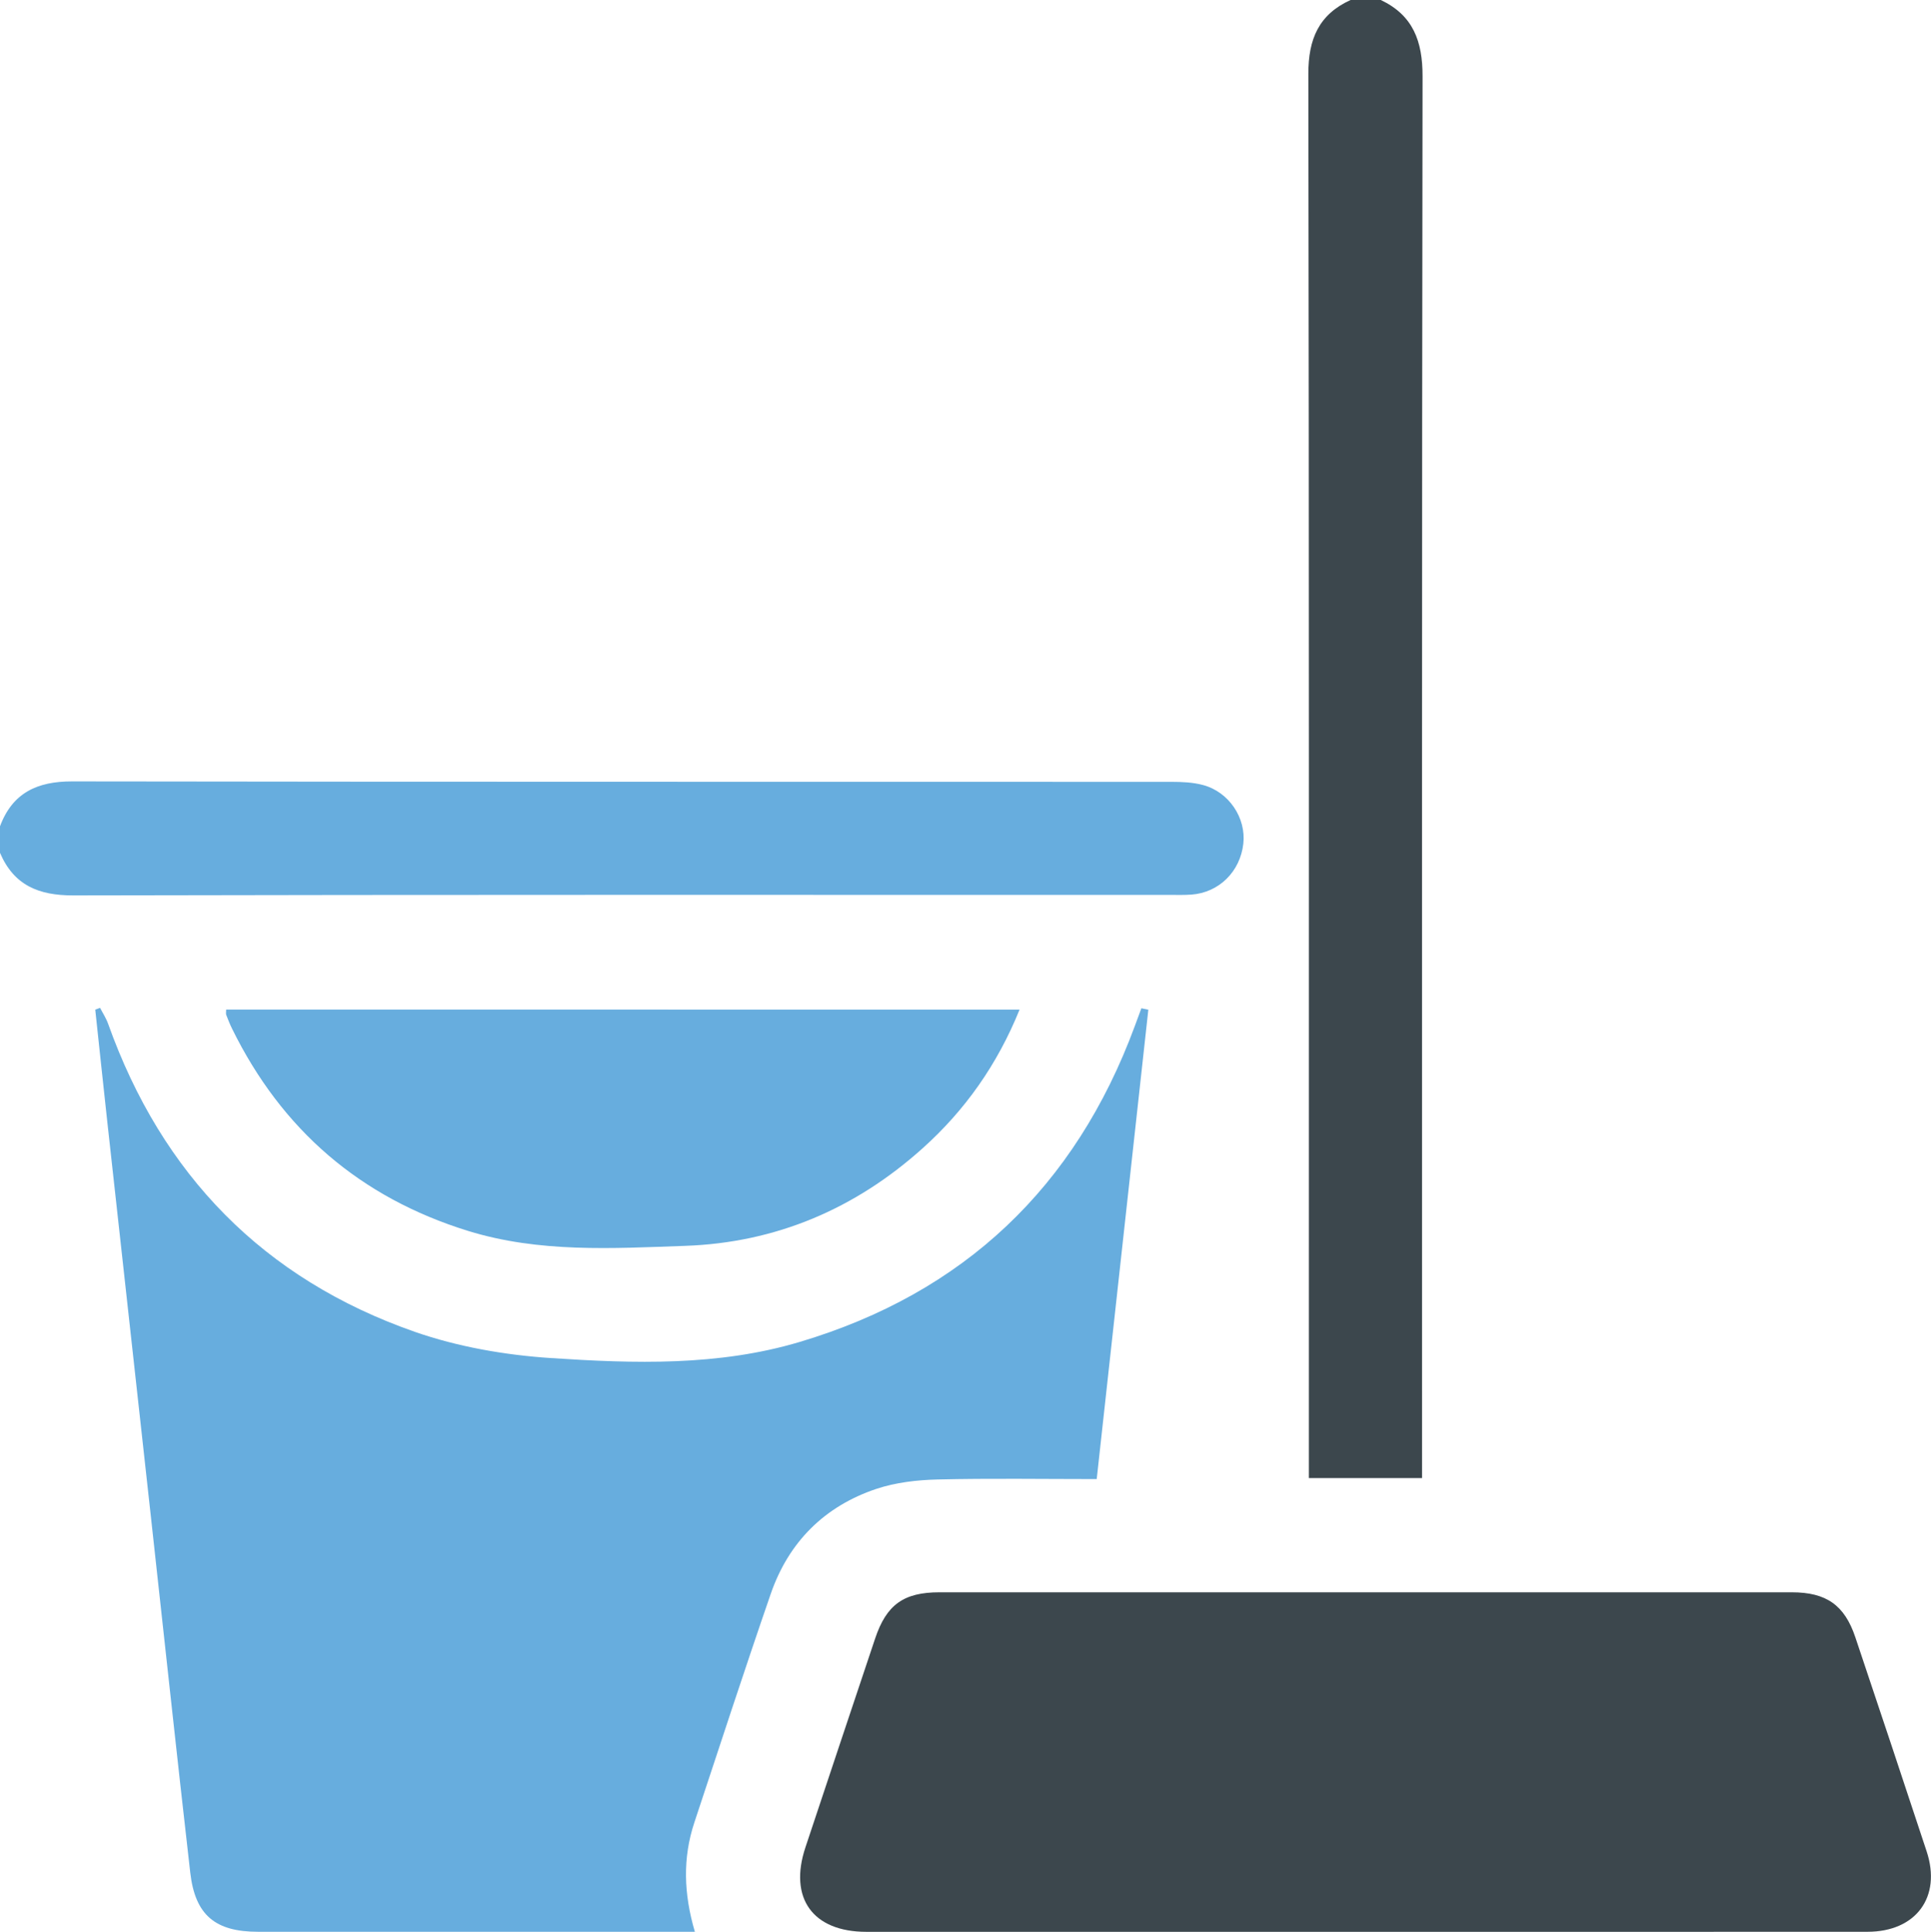
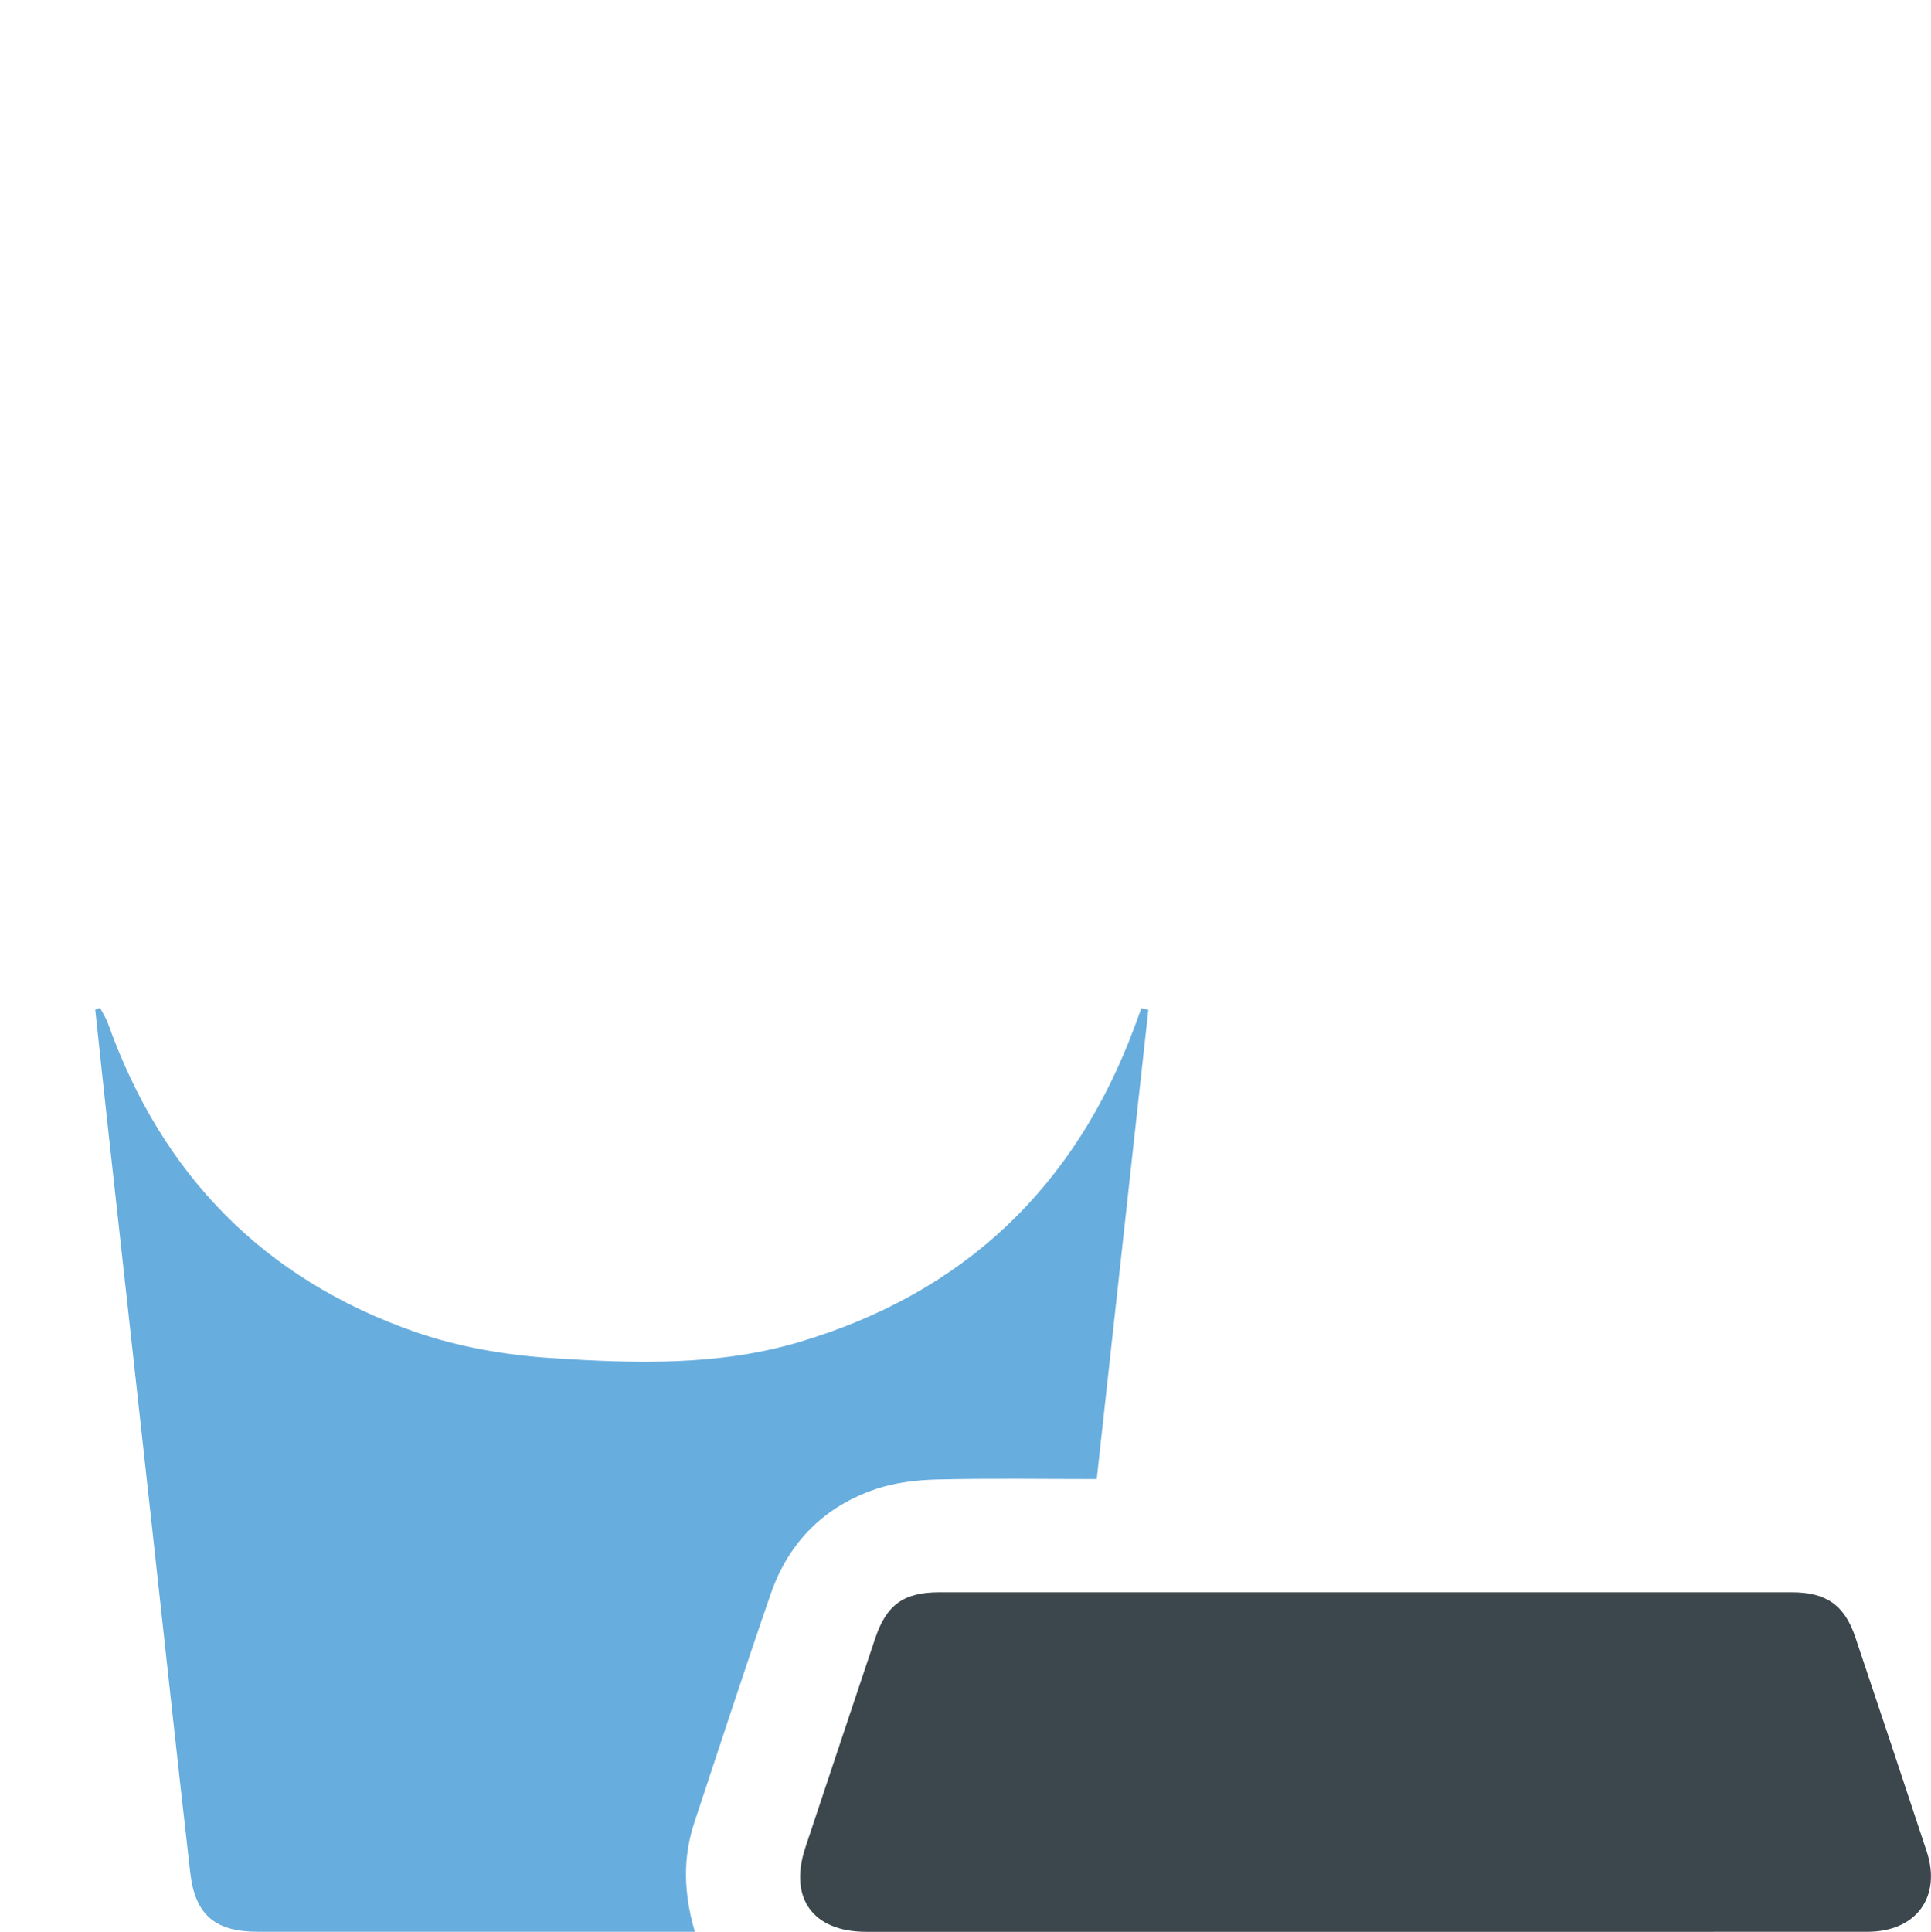
<svg xmlns="http://www.w3.org/2000/svg" version="1.1" id="Calque_1" x="0px" y="0px" viewBox="0 0 383.13 383.26" style="enable-background:new 0 0 383.13 383.26;" xml:space="preserve">
  <style type="text/css"> .st0{fill:#3C474D;} .st1{fill:#67ADDE;} </style>
  <g>
-     <path class="st0" d="M273.96,0c6.42,3.04,8.3,8.19,8.29,15.13c-0.15,91.05-0.1,182.1-0.1,273.14c0,1.59,0,3.18,0,4.96 c-7.54,0-14.72,0-22.46,0c0-1.56,0-3.12,0-4.68c0-91.3,0.05-182.59-0.1-273.89c-0.01-6.89,2.06-11.78,8.38-14.66 C269.97,0,271.97,0,273.96,0z" />
-     <path class="st1" d="M0,163.93c2.48-6.66,7.4-8.92,14.31-8.91c72.7,0.11,145.4,0.06,218.1,0.09c2.1,0,4.27,0.09,6.28,0.63 c5.15,1.37,8.57,6.53,8,11.63c-0.62,5.55-4.83,9.71-10.3,10.11c-1.37,0.1-2.74,0.06-4.11,0.06c-72.58,0-145.15-0.06-217.73,0.1 c-6.91,0.02-11.81-2.02-14.56-8.47C0,167.42,0,165.68,0,163.93z" />
    <path class="st1" d="M217.6,293.43c-10.71,0-21.16-0.17-31.61,0.08c-4.06,0.1-8.28,0.59-12.1,1.86 c-10.31,3.45-17.42,10.56-20.97,20.84c-5.2,15.06-10.14,30.21-15.15,45.34c-2.35,7.08-2.11,14.21,0.1,21.69c-1.54,0-2.75,0-3.97,0 c-27.57,0-55.13,0.01-82.7,0c-8.48,0-12.48-3.29-13.45-11.72c-2.7-23.53-5.21-47.08-7.81-70.62c-2.88-26.14-5.78-52.28-8.66-78.43 c-0.81-7.39-1.59-14.78-2.38-22.17c0.32-0.12,0.64-0.23,0.96-0.35c0.54,1.06,1.21,2.07,1.6,3.18 c10.68,29.92,30.85,50.61,60.82,61.08c8.58,2.99,17.91,4.61,27,5.21c16.53,1.09,33.23,1.63,49.4-3.2 c32.58-9.72,54.66-30.73,66.45-62.59c0.44-1.2,0.89-2.4,1.33-3.6c0.46,0.1,0.92,0.19,1.38,0.29 C224.45,231.15,221.06,261.97,217.6,293.43z" />
    <path class="st0" d="M271.03,383.25c-33.05,0-66.09,0-99.14,0c-10.63,0-15.44-6.69-12.08-16.77c4.6-13.81,9.2-27.63,13.83-41.43 c2.25-6.71,5.66-9.16,12.77-9.16c56.36-0.01,112.73-0.01,169.09,0c6.85,0,10.47,2.54,12.61,8.9c4.76,14.16,9.48,28.33,14.16,42.51 c2.98,9.03-2.11,15.94-11.74,15.94C337.37,383.26,304.2,383.25,271.03,383.25z" />
-     <path class="st1" d="M202.29,200.3c-4.41,10.89-10.8,19.95-19.26,27.53c-13.39,12.01-29.09,18.7-47.08,19.33 c-14.43,0.51-28.95,1.4-43.07-2.96c-21.4-6.62-36.97-20.05-46.84-40.13c-0.44-0.89-0.8-1.82-1.16-2.75 c-0.08-0.21-0.01-0.48-0.01-1.03C97.13,200.3,149.42,200.3,202.29,200.3z" />
  </g>
</svg>